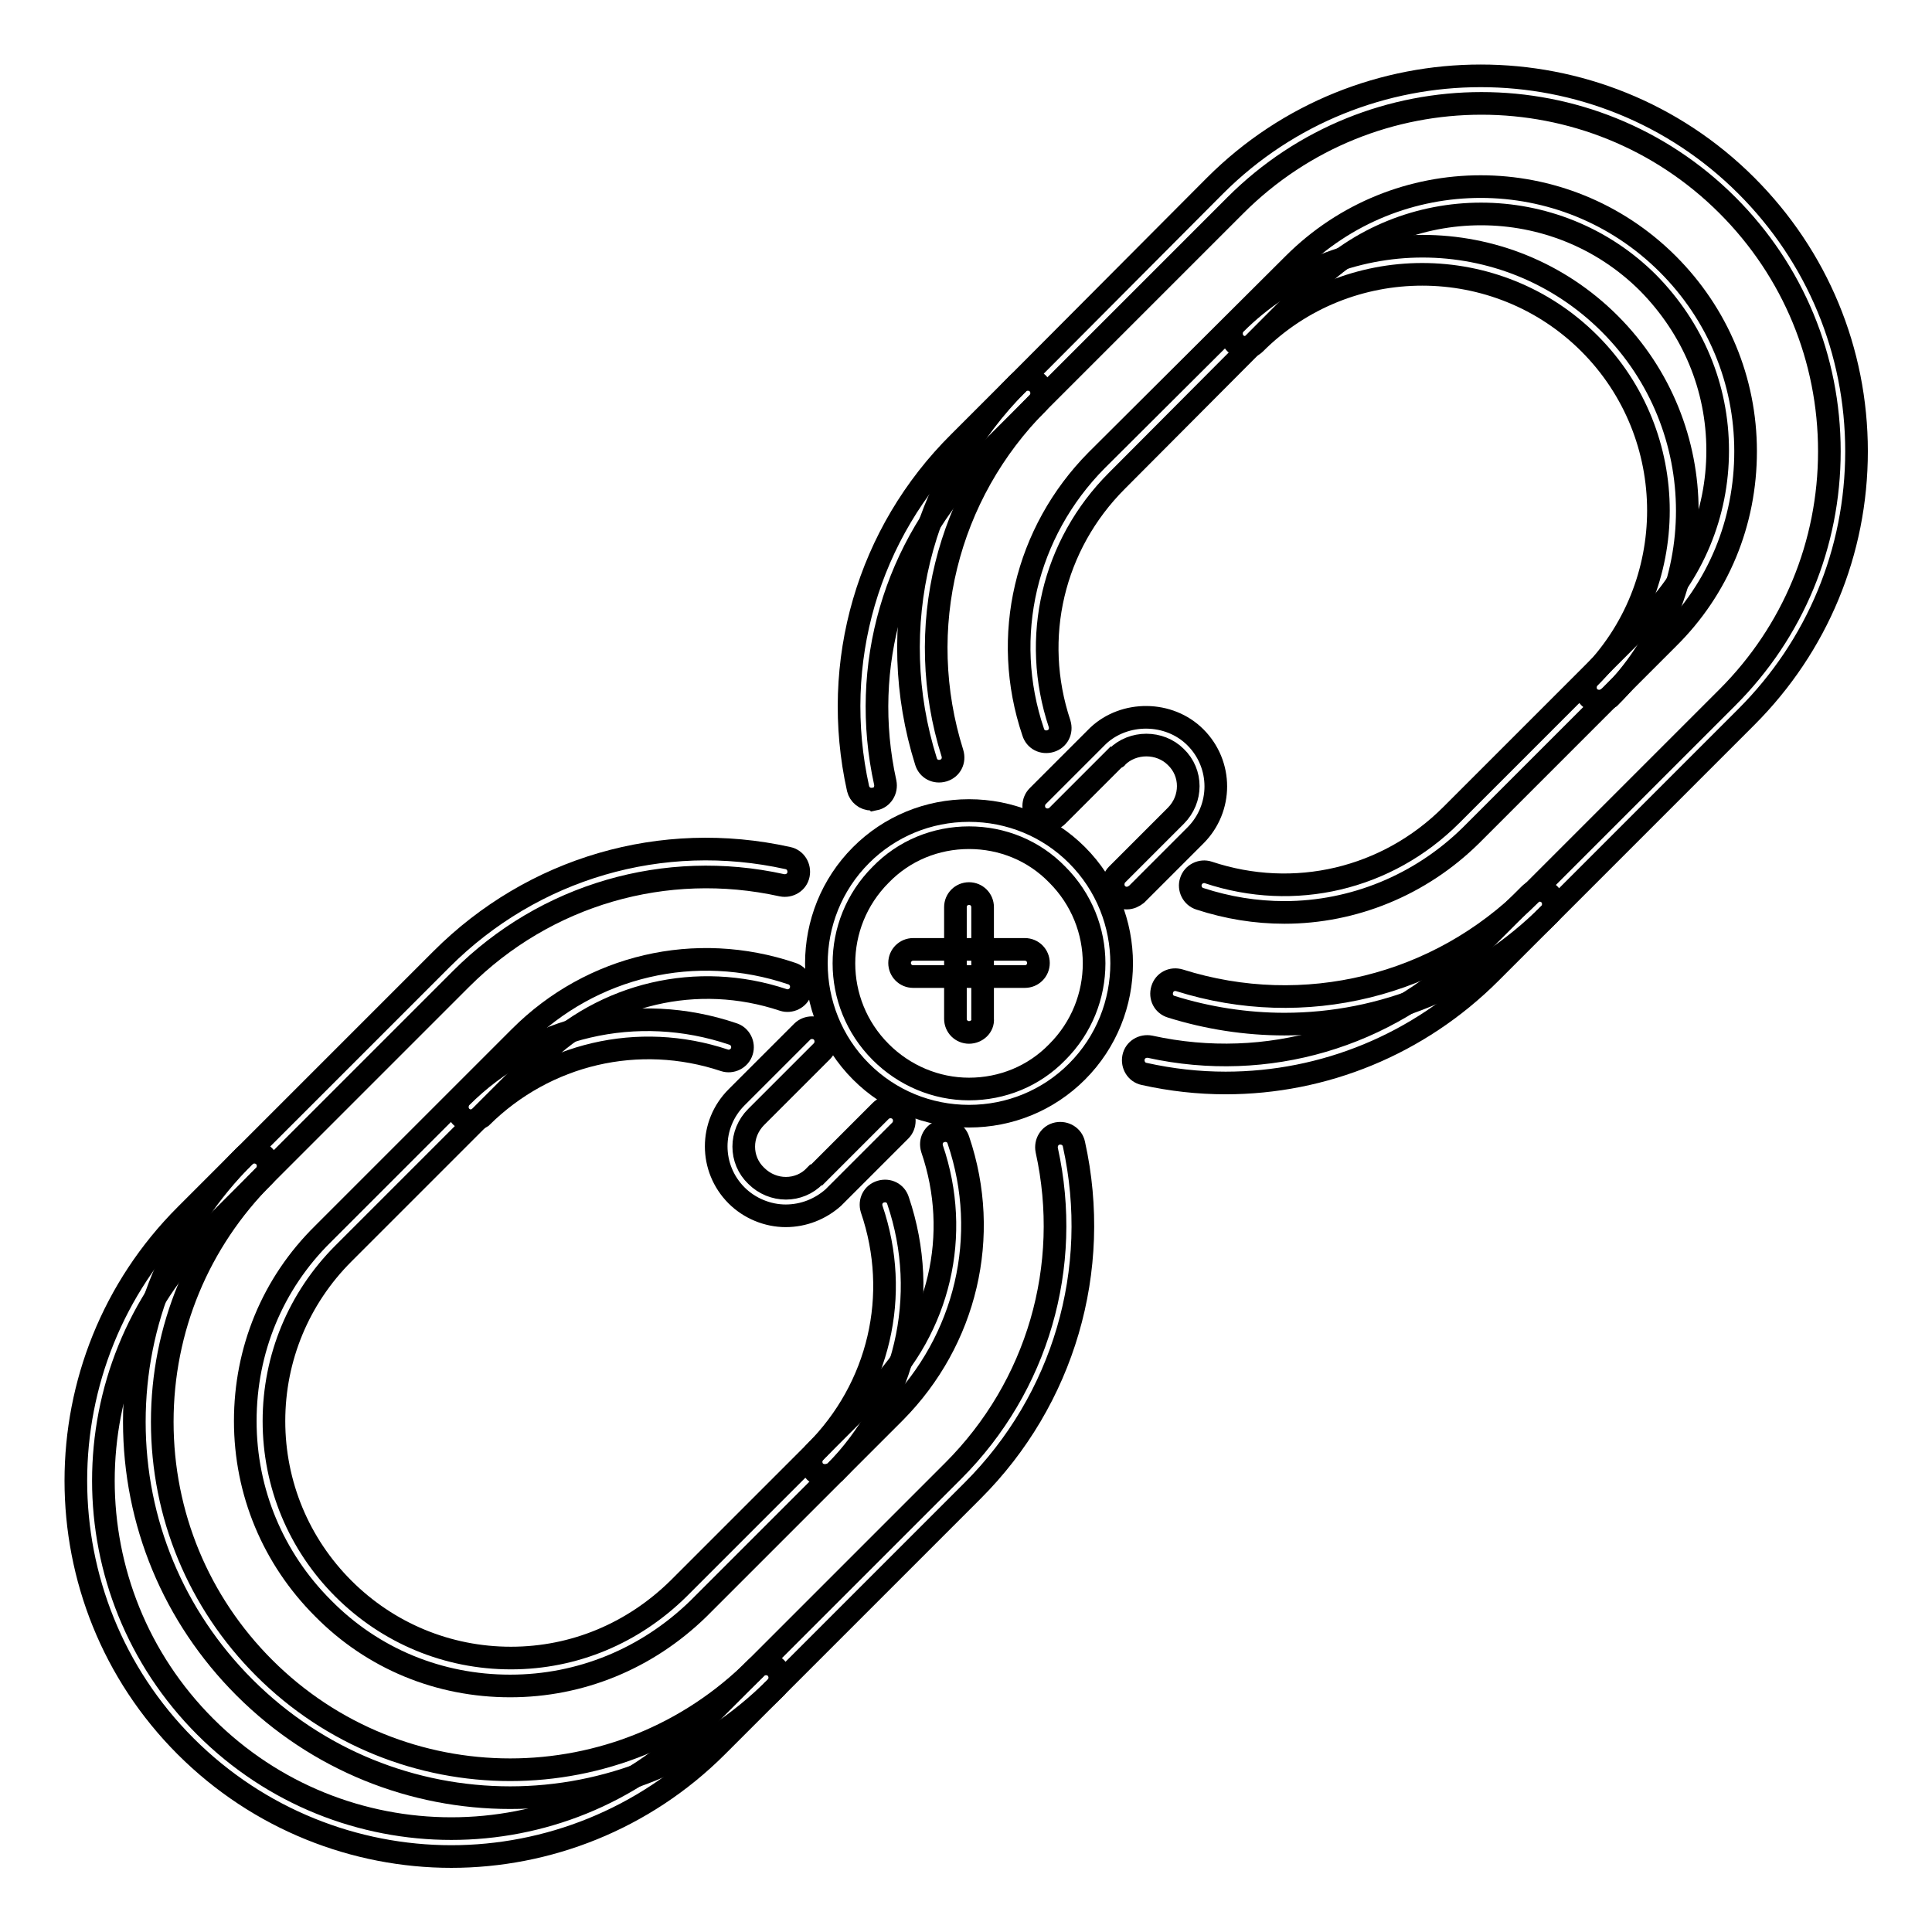
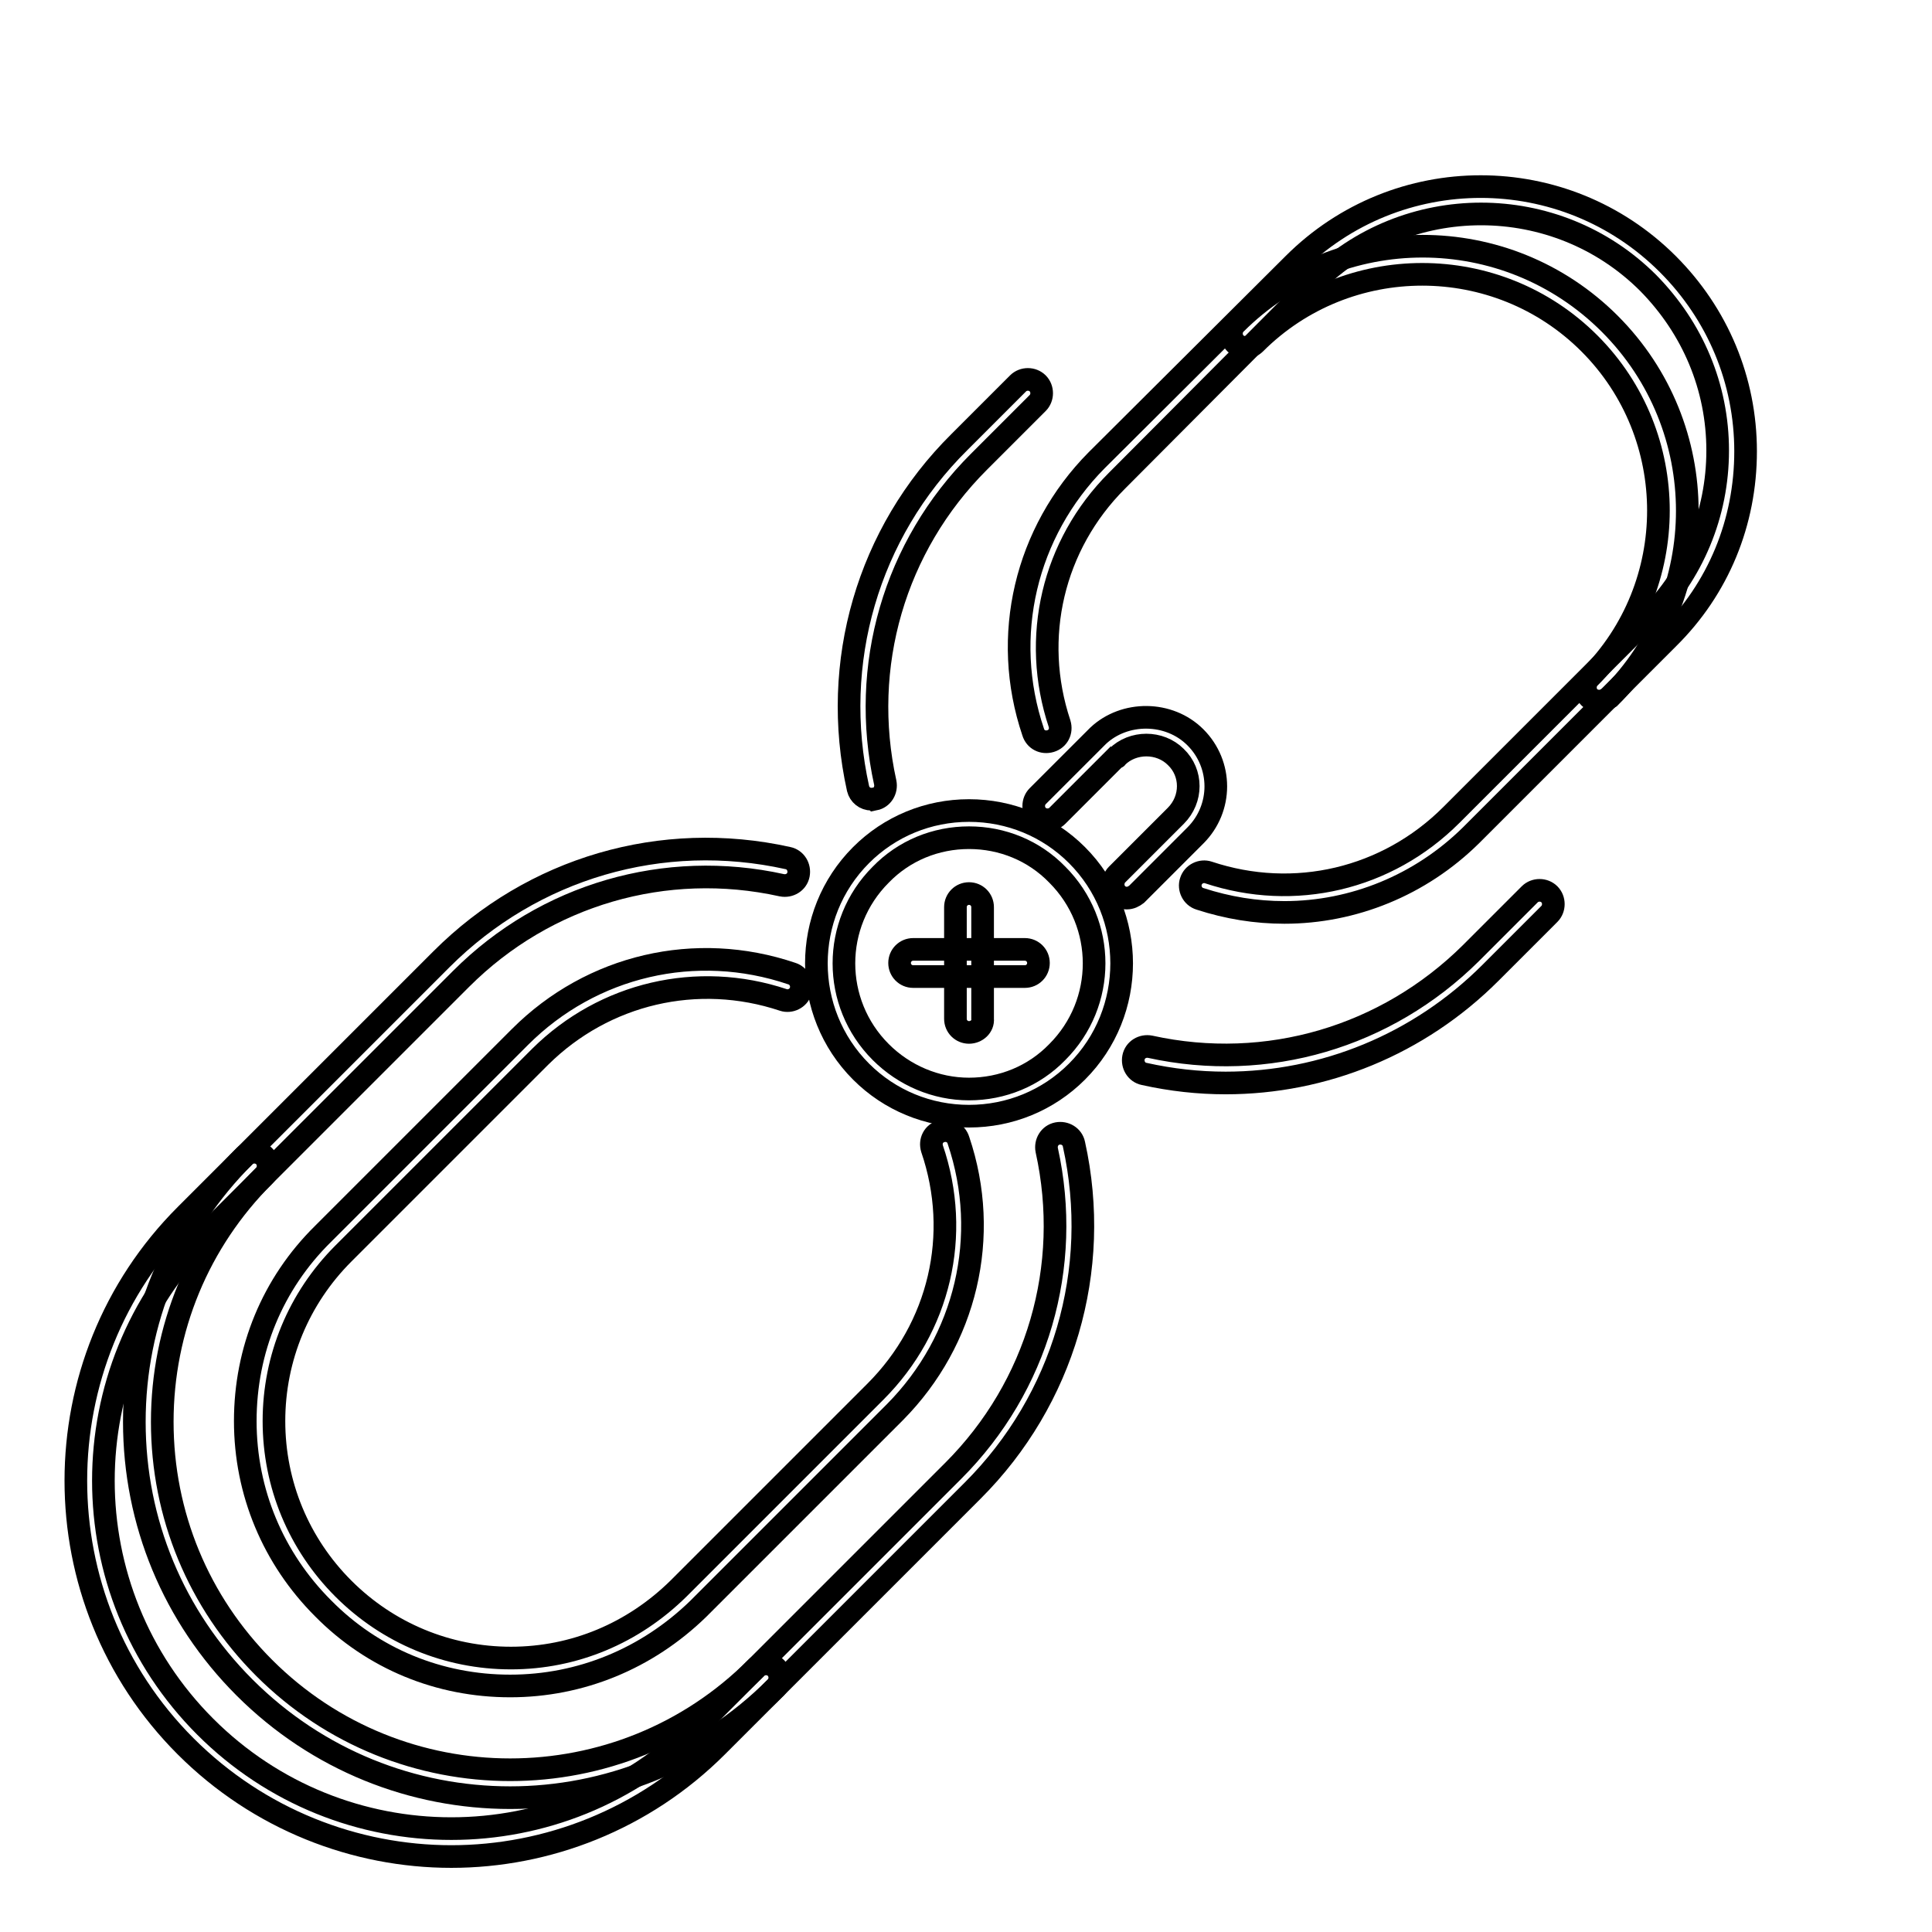
<svg xmlns="http://www.w3.org/2000/svg" version="1.1" x="0px" y="0px" viewBox="0 0 256 256" enable-background="new 0 0 256 256" xml:space="preserve">
  <g>
-     <path stroke-width="3" fill-opacity="0" stroke="#000000" d="M170.2,135.7c-5.1,0-10.2-0.8-15-2.3c-1-0.3-1.5-1.3-1.2-2.3c0,0,0,0,0,0c0.3-1,1.3-1.5,2.3-1.2 c16.5,5.2,34.3,0.8,46.5-11.4l26.1-26.1c8.7-8.7,13.5-20.3,13.5-32.6c0-12.3-4.8-23.9-13.5-32.6c-18-18-47.2-18-65.2,0l-26.1,26.1 c-12.2,12.2-16.6,30-11.4,46.5c0.3,1-0.2,2-1.2,2.3c-1,0.3-2-0.2-2.3-1.2c0,0,0,0,0,0c-5.6-17.8-0.9-37,12.3-50.2L161,24.6 c19.4-19.4,51-19.4,70.4,0C240.8,34,246,46.5,246,59.8c0,13.3-5.2,25.8-14.6,35.2l-26.1,26.1C195.8,130.6,183.2,135.7,170.2,135.7z " />
    <path stroke-width="3" fill-opacity="0" stroke="#000000" d="M162.4,143.5c-3.6,0-7.2-0.4-10.8-1.2c-1-0.2-1.6-1.2-1.4-2.2c0,0,0,0,0,0c0.2-1,1.2-1.6,2.2-1.4 c0,0,0,0,0,0c15.5,3.4,31.3-1.3,42.5-12.4l7.8-7.8c0.7-0.7,1.9-0.7,2.6,0v0c0.7,0.7,0.7,1.9,0,2.6c0,0,0,0,0,0l-7.8,7.8 C188,138.4,175.4,143.5,162.4,143.5L162.4,143.5z M115.5,105.9c-0.9,0-1.6-0.6-1.8-1.4c-3.7-16.7,1.3-33.9,13.4-45.9l7.8-7.8 c0.7-0.7,1.9-0.7,2.6,0c0,0,0,0,0,0c0.7,0.7,0.7,1.9,0,2.6c0,0,0,0,0,0l-7.8,7.8c-11.2,11.2-15.8,27.1-12.4,42.5 c0.2,1-0.4,2-1.4,2.2C115.8,105.8,115.6,105.9,115.5,105.9z M170.2,120.9c-3.8,0-7.5-0.6-11.2-1.8c-1-0.3-1.5-1.4-1.2-2.3 c0.3-1,1.4-1.5,2.3-1.2c11.4,3.8,23.7,0.9,32.2-7.6l26.1-26.1c5.9-5.9,9.2-13.8,9.2-22.2c0-8.4-3.3-16.2-9.2-22.2 c-12.2-12.2-32.1-12.2-44.3,0L148,63.7c-8.5,8.5-11.4,20.8-7.6,32.2c0.3,1-0.2,2-1.2,2.3c0,0,0,0,0,0c-1,0.3-2-0.2-2.3-1.2 c-4.3-12.7-1-26.5,8.4-36L171.4,35c13.7-13.7,35.9-13.7,49.6,0c6.6,6.6,10.3,15.4,10.3,24.8c0,9.4-3.6,18.2-10.3,24.8l-26.1,26.1 C188.2,117.3,179.3,120.9,170.2,120.9L170.2,120.9z" />
    <path stroke-width="3" fill-opacity="0" stroke="#000000" d="M211.9,92.9c-0.5,0-1-0.2-1.3-0.5c-0.7-0.7-0.7-1.9,0-2.6c0,0,0,0,0,0c12.2-12.2,12.2-32.1,0-44.3 c-12.2-12.2-32.1-12.2-44.3,0c-0.7,0.7-1.9,0.7-2.6,0c0,0,0,0,0,0c-0.7-0.7-0.7-1.9,0-2.6c0,0,0,0,0,0c13.7-13.7,35.9-13.7,49.6,0 c13.7,13.7,13.7,35.9,0,49.5C212.8,92.7,212.4,92.9,211.9,92.9L211.9,92.9z M67.6,238.2c-12.8,0-25.5-4.9-35.2-14.6 c-9.4-9.4-14.6-21.9-14.6-35.2c0-13.3,5.2-25.8,14.6-35.2l26.1-26.1c12.1-12.1,29.2-17.1,45.9-13.4c1,0.2,1.6,1.2,1.4,2.2 c0,0,0,0,0,0c-0.2,1-1.2,1.6-2.2,1.4c-15.4-3.4-31.3,1.2-42.5,12.4L35,155.8c-8.7,8.7-13.5,20.3-13.5,32.6 c0,12.3,4.8,23.9,13.5,32.6c18,18,47.2,18,65.2,0l26.1-26.1c11.2-11.2,15.8-27.1,12.4-42.5c-0.2-1,0.4-2,1.4-2.2 c1-0.2,2,0.4,2.2,1.4c3.7,16.7-1.4,33.9-13.4,45.9l-26.1,26.1C93.1,233.3,80.3,238.2,67.6,238.2z" />
    <path stroke-width="3" fill-opacity="0" stroke="#000000" d="M59.8,246c-12.7,0-25.5-4.9-35.2-14.6c-19.4-19.4-19.4-51,0-70.4l7.8-7.8c0.7-0.7,1.9-0.7,2.6,0 c0,0,0,0,0,0c0.7,0.7,0.7,1.9,0,2.6c0,0,0,0,0,0l-7.8,7.8c-18,18-18,47.2,0,65.2c18,18,47.2,18,65.2,0l7.8-7.8 c0.7-0.7,1.9-0.7,2.6,0l0,0c0.7,0.7,0.7,1.9,0,2.6c0,0,0,0,0,0l-7.8,7.8C85.3,241.1,72.5,246,59.8,246z" />
    <path stroke-width="3" fill-opacity="0" stroke="#000000" d="M67.6,223.4c-9.4,0-18.2-3.6-24.8-10.3c-6.6-6.6-10.3-15.4-10.3-24.8c0-9.4,3.6-18.2,10.3-24.8l26.1-26.1 c9.5-9.5,23.3-12.7,36-8.4c1,0.3,1.5,1.4,1.2,2.3c-0.3,1-1.4,1.5-2.3,1.2c0,0,0,0,0,0c-11.4-3.8-23.7-0.9-32.2,7.5l-26.1,26.1 c-5.9,5.9-9.2,13.8-9.2,22.2c0,8.4,3.3,16.3,9.2,22.2c5.9,5.9,13.8,9.2,22.2,9.2h0c8.4,0,16.2-3.3,22.2-9.2l26.1-26.1 c8.5-8.5,11.4-20.8,7.5-32.2c-0.3-1,0.2-2,1.2-2.3c0,0,0,0,0,0c1-0.3,2,0.2,2.3,1.2c4.3,12.7,1,26.5-8.4,36l-26.1,26.1 C85.7,219.8,76.9,223.4,67.6,223.4L67.6,223.4L67.6,223.4z" />
-     <path stroke-width="3" fill-opacity="0" stroke="#000000" d="M62.4,148.5c-1,0-1.8-0.8-1.8-1.8c0-0.5,0.2-1,0.5-1.3c9.5-9.5,23.3-12.7,36-8.4c1,0.3,1.5,1.4,1.2,2.3 c0,0,0,0,0,0c-0.3,1-1.4,1.5-2.3,1.2c0,0,0,0,0,0c-11.4-3.8-23.7-0.9-32.2,7.5C63.3,148.3,62.9,148.5,62.4,148.5z M109.3,195.5 c-0.5,0-1-0.2-1.3-0.5c-0.7-0.7-0.7-1.9,0-2.6c0,0,0,0,0,0c8.5-8.5,11.4-20.8,7.5-32.2c-0.3-1,0.2-2,1.2-2.3l0,0 c1-0.3,2,0.2,2.3,1.2c4.3,12.7,1,26.5-8.4,36C110.3,195.3,109.8,195.5,109.3,195.5z" />
    <path stroke-width="3" fill-opacity="0" stroke="#000000" d="M149.3,119c-1,0-1.8-0.8-1.8-1.8c0-0.5,0.2-1,0.5-1.3l7.8-7.8c2.2-2.2,2.2-5.7,0-7.8 c-2.1-2.1-5.7-2.1-7.8,0c0,0.1-0.1,0.1-0.2,0.1l-7.7,7.7c-0.7,0.7-1.9,0.7-2.6,0c0,0,0,0,0,0c-0.7-0.7-0.7-1.9,0-2.6c0,0,0,0,0,0 l7.8-7.8c0.1-0.1,0.1-0.1,0.2-0.2c3.5-3.3,9.4-3.3,12.9,0.2c3.6,3.6,3.6,9.4,0,13l-7.8,7.8C150.2,118.8,149.8,119,149.3,119 L149.3,119z" />
-     <path stroke-width="3" fill-opacity="0" stroke="#000000" d="M104.1,161.1c-2.4,0-4.8-1-6.5-2.7c-3.6-3.6-3.6-9.4,0-13l8.7-8.7c0.7-0.7,1.9-0.7,2.6,0 c0.7,0.7,0.7,1.9,0,2.6l-8.7,8.7c-2.2,2.2-2.2,5.7,0,7.8c2.2,2.2,5.7,2.2,7.8,0c0.1,0,0.1-0.1,0.2-0.1l8.5-8.5 c0.7-0.7,1.9-0.7,2.6,0l0,0c0.7,0.7,0.7,1.9,0,2.6c0,0,0,0,0,0l-8.7,8.7c-0.1,0.1-0.1,0.1-0.2,0.2 C108.7,160.2,106.5,161.1,104.1,161.1L104.1,161.1z" />
    <path stroke-width="3" fill-opacity="0" stroke="#000000" d="M128.4,147.9c-5.4,0-10.5-2.1-14.3-5.9c-7.9-7.9-7.9-20.8,0-28.7c3.8-3.8,8.9-5.9,14.3-5.9 c5.4,0,10.5,2.1,14.3,5.9c7.9,7.9,7.9,20.8,0,28.7C138.9,145.8,133.8,147.9,128.4,147.9z M128.4,111c-4.4,0-8.6,1.7-11.7,4.9 c-6.5,6.5-6.5,17,0,23.5c3.1,3.1,7.3,4.9,11.7,4.9c4.4,0,8.6-1.7,11.7-4.9c6.5-6.5,6.5-17,0-23.5C137,112.7,132.8,111,128.4,111z" />
    <path stroke-width="3" fill-opacity="0" stroke="#000000" d="M128.4,136.8c-1,0-1.8-0.8-1.8-1.8c0,0,0,0,0,0v-14.8c0-1,0.8-1.8,1.8-1.8c0,0,0,0,0,0c1,0,1.8,0.8,1.8,1.8 c0,0,0,0,0,0V135C130.3,136,129.4,136.8,128.4,136.8C128.4,136.8,128.4,136.8,128.4,136.8z" />
    <path stroke-width="3" fill-opacity="0" stroke="#000000" d="M135.8,129.4H121c-1,0-1.8-0.8-1.8-1.8c0,0,0,0,0,0c0-1,0.8-1.8,1.8-1.8c0,0,0,0,0,0h14.8 c1,0,1.8,0.8,1.8,1.8c0,0,0,0,0,0C137.6,128.6,136.8,129.4,135.8,129.4C135.8,129.4,135.8,129.4,135.8,129.4z" />
  </g>
</svg>